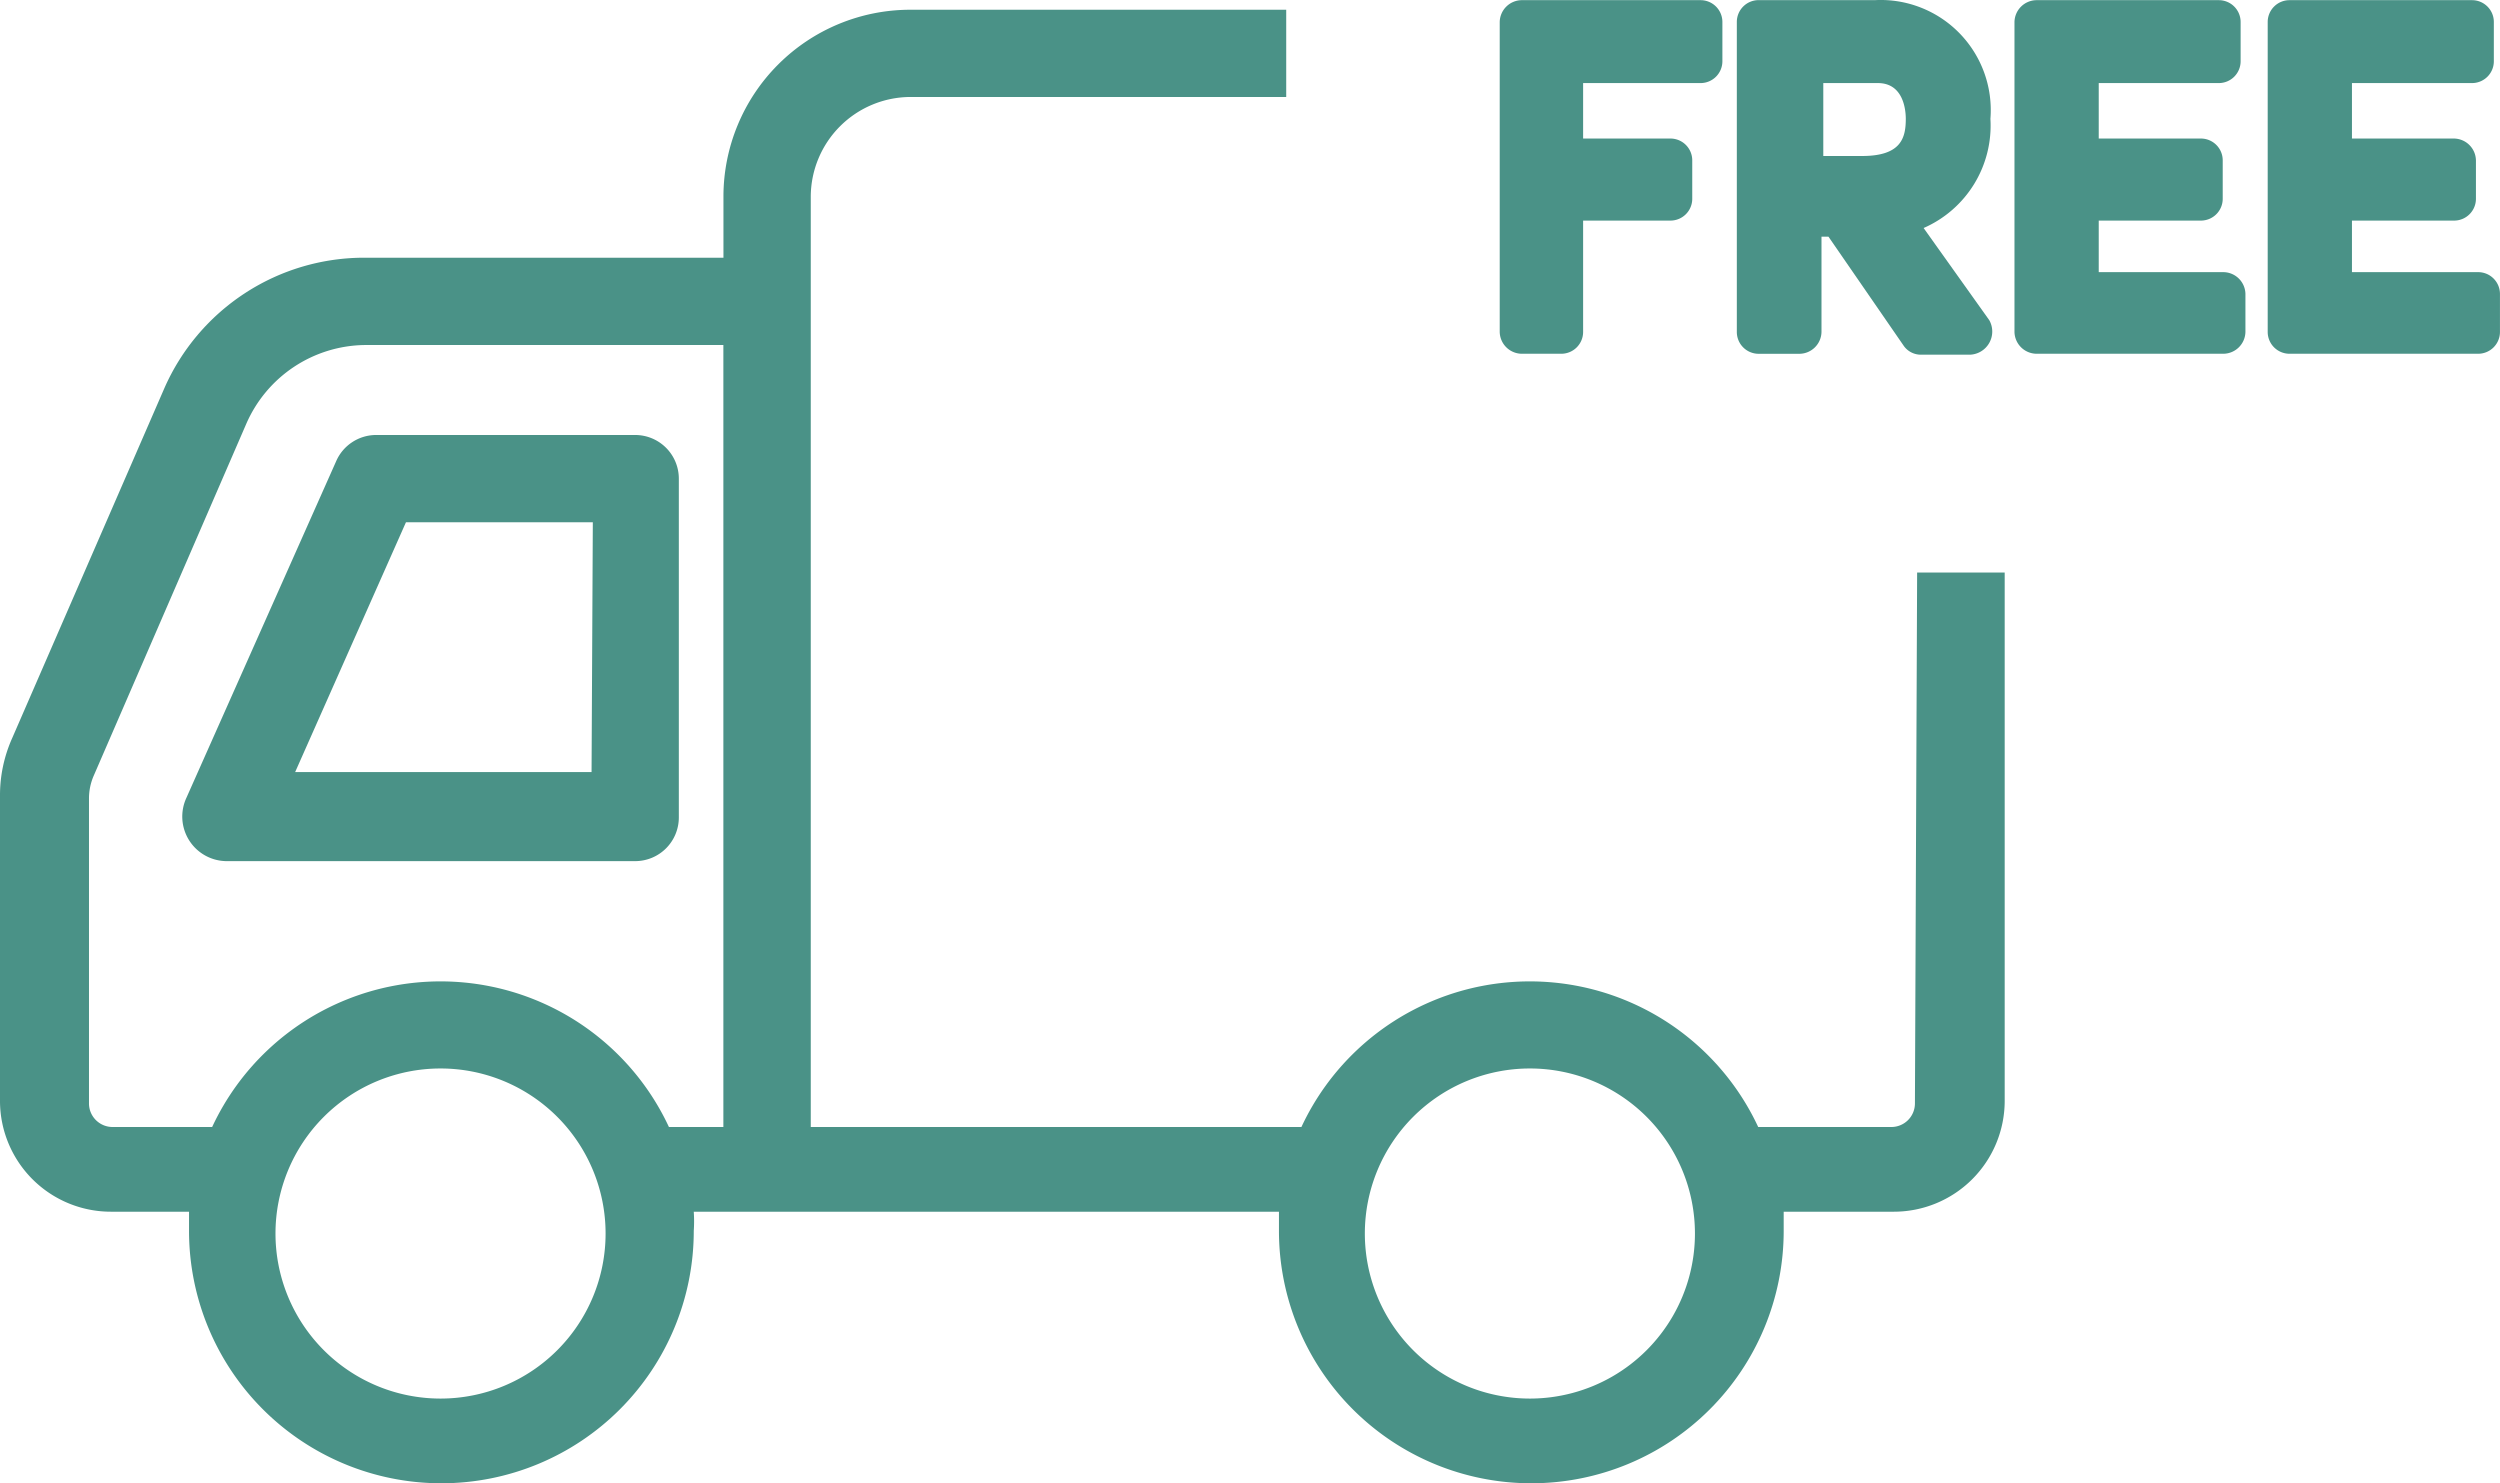
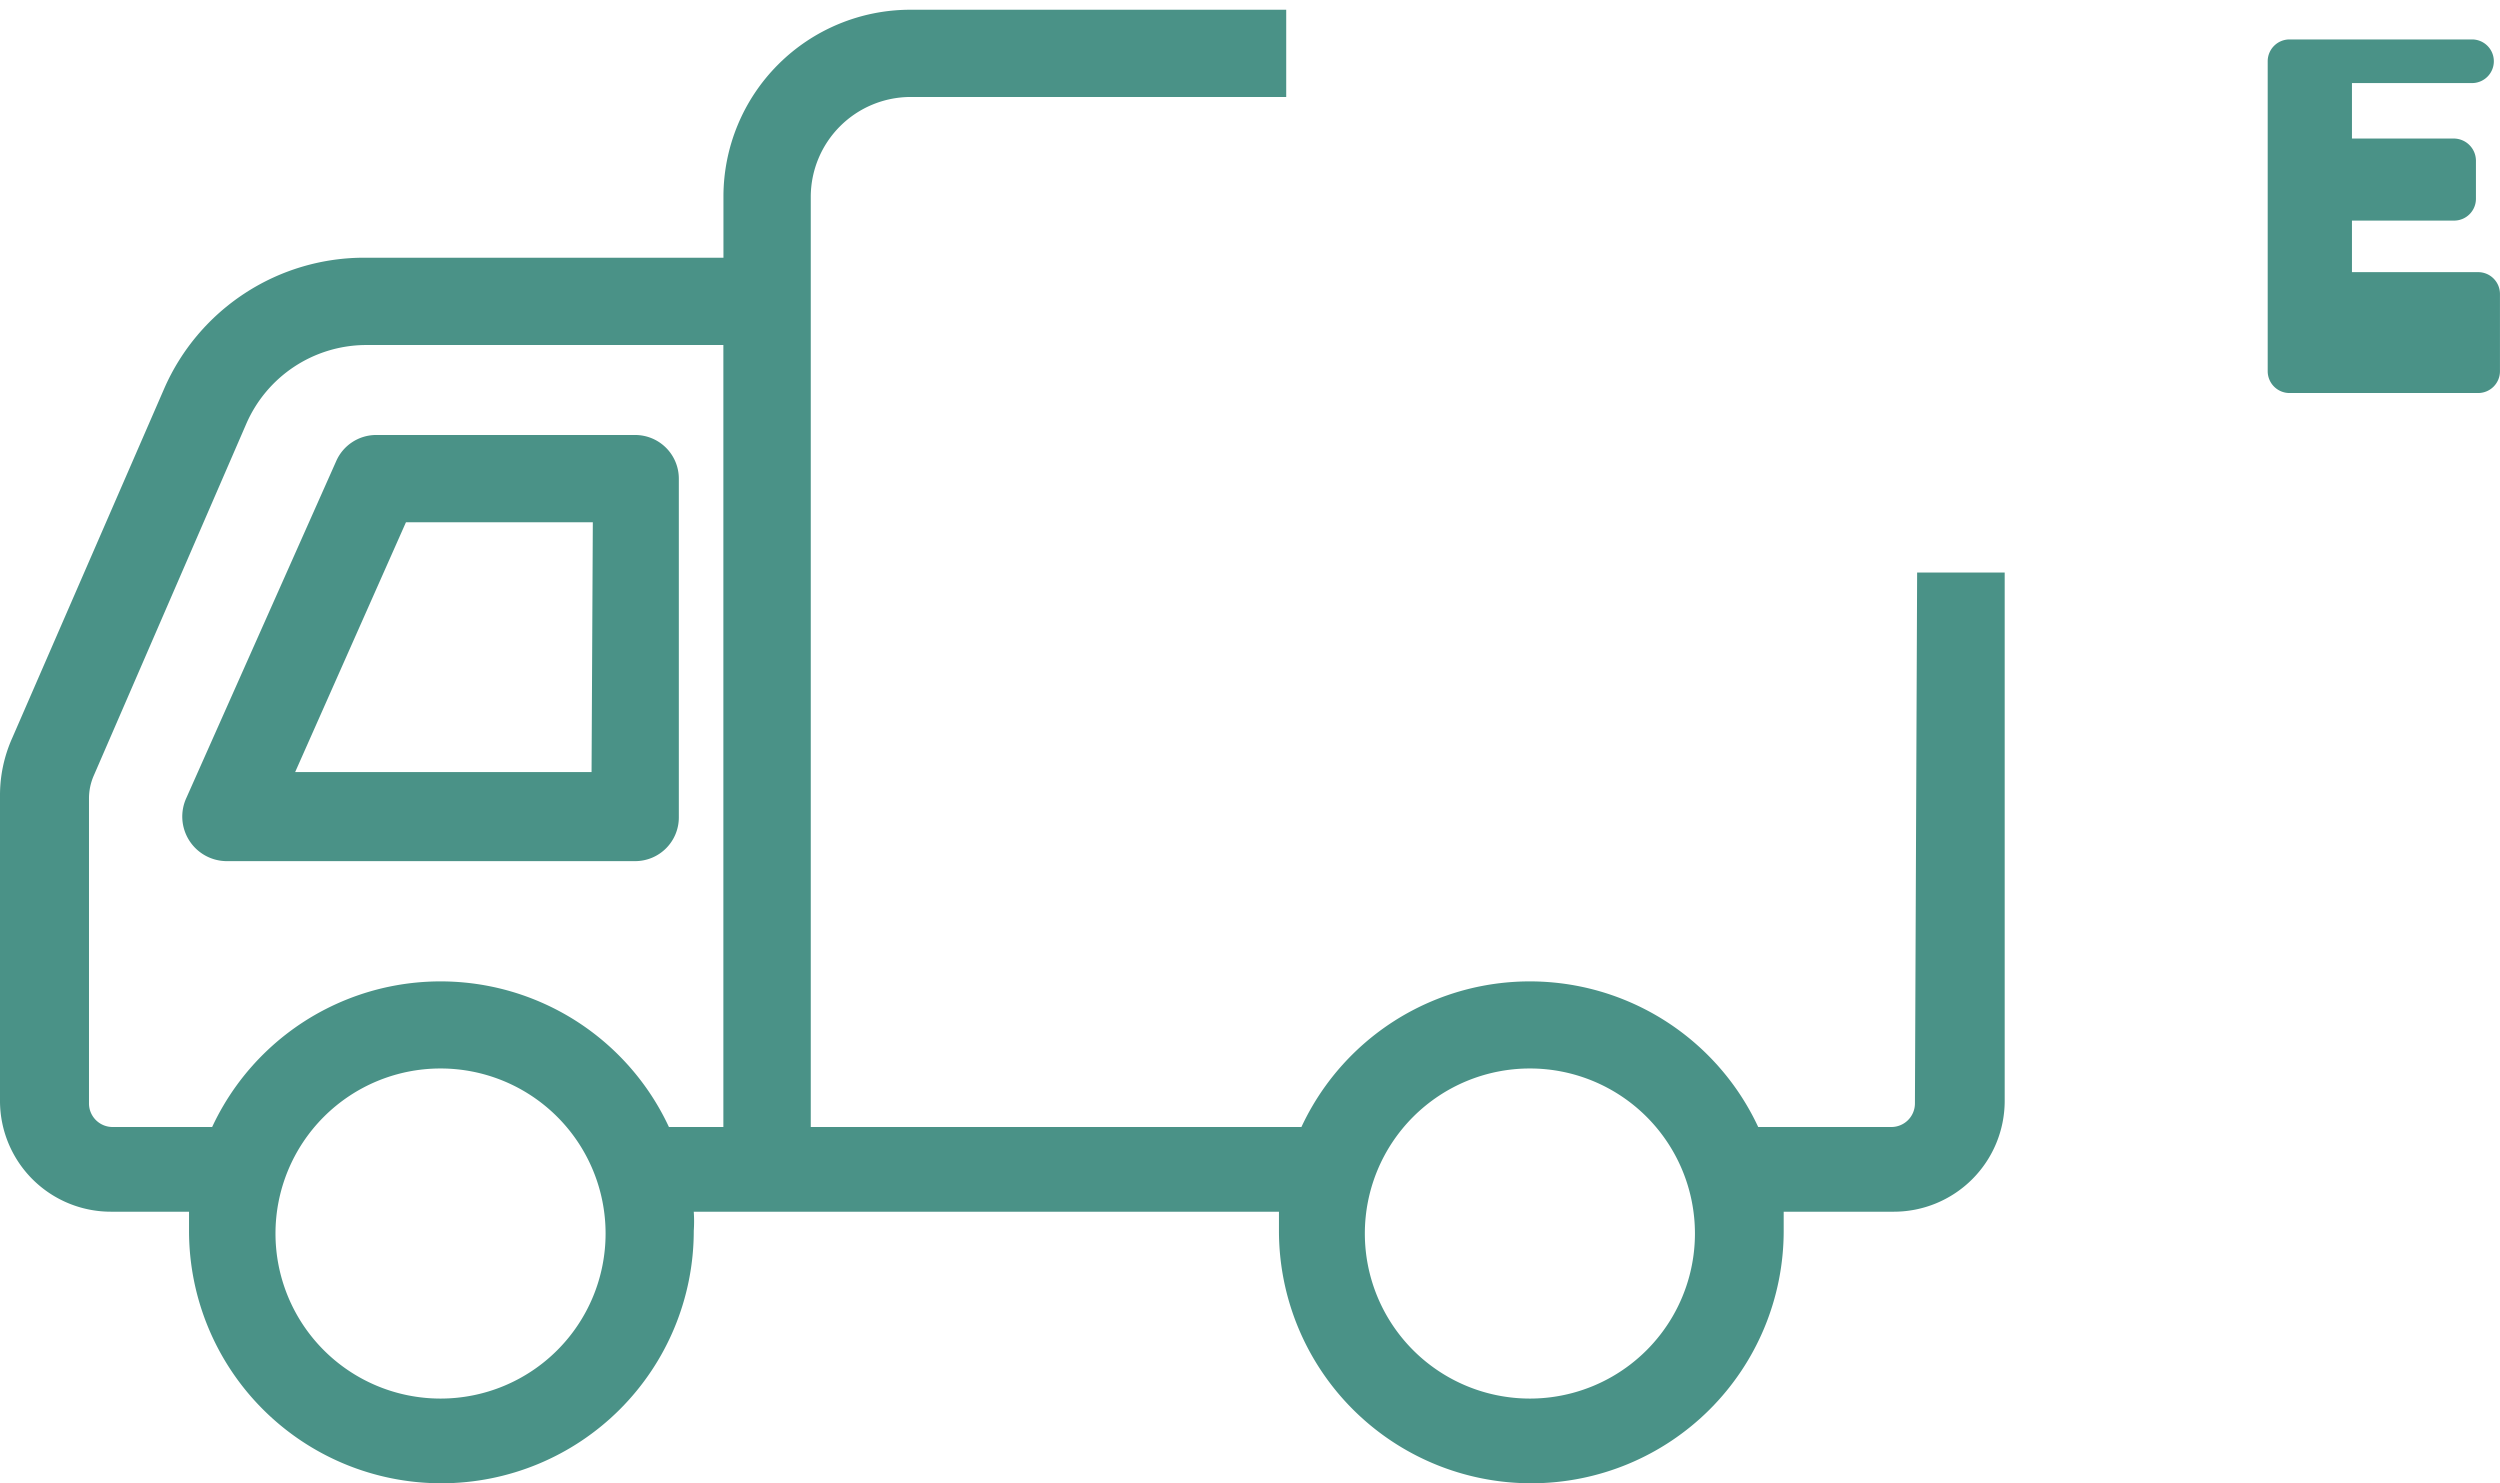
<svg xmlns="http://www.w3.org/2000/svg" id="Vrstva_6" data-name="Vrstva 6" width="61.3" height="36.37" viewBox="0 0 61.3 36.37">
-   <path id="Path_1191" data-name="Path 1191" d="M38.125,25.771H39.1a.535.535,0,0,0,.535-.535v-2.73h2.141a.535.535,0,0,0,.535-.535v-.942a.535.535,0,0,0-.535-.535H39.635v-1.36h2.88a.535.535,0,0,0,.535-.535v-.963a.535.535,0,0,0-.535-.535H38.125a.546.546,0,0,0-.535.535v7.6a.546.546,0,0,0,.535.535Z" transform="translate(-0.817 -17.097)" fill="#4a9287" />
-   <path id="Path_1192" data-name="Path 1192" d="M43.555,25.772h1.006a.546.546,0,0,0,.535-.535V22.9h.171L47.1,25.558a.514.514,0,0,0,.439.236h1.2a.568.568,0,0,0,.471-.846L47.6,22.688a2.741,2.741,0,0,0,1.638-2.676A2.7,2.7,0,0,0,46.414,17.1H43.555a.535.535,0,0,0-.535.535v7.6A.535.535,0,0,0,43.555,25.772Zm3.608-5.76c0,.471-.118.91-1.071.91H45.14V19.134h1.338C47.109,19.134,47.163,19.8,47.163,20.012Z" transform="translate(-0.433 -17.097)" fill="#4a9287" />
-   <path id="Path_1193" data-name="Path 1193" d="M54.508,23.77H51.446V22.506h2.505a.535.535,0,0,0,.535-.535v-.942a.535.535,0,0,0-.535-.535H51.446v-1.36H54.39a.535.535,0,0,0,.535-.535v-.963a.535.535,0,0,0-.535-.535H49.915a.546.546,0,0,0-.535.535v7.6a.546.546,0,0,0,.535.535h4.593a.546.546,0,0,0,.535-.535V24.3A.546.546,0,0,0,54.508,23.77Z" transform="translate(0.015 -17.097)" fill="#4a9287" />
-   <path id="Path_1194" data-name="Path 1194" d="M60.34,23.77H57.246V22.506h2.505a.535.535,0,0,0,.535-.535v-.942a.546.546,0,0,0-.535-.535H57.246v-1.36H60.19a.535.535,0,0,0,.535-.535v-.963a.535.535,0,0,0-.535-.535H55.715a.535.535,0,0,0-.535.535v7.6a.535.535,0,0,0,.535.535H60.34a.535.535,0,0,0,.535-.535V24.3A.535.535,0,0,0,60.34,23.77Z" transform="translate(0.424 -17.097)" fill="#4a9287" />
+   <path id="Path_1194" data-name="Path 1194" d="M60.34,23.77H57.246V22.506h2.505a.535.535,0,0,0,.535-.535v-.942a.546.546,0,0,0-.535-.535H57.246v-1.36H60.19a.535.535,0,0,0,.535-.535a.535.535,0,0,0-.535-.535H55.715a.535.535,0,0,0-.535.535v7.6a.535.535,0,0,0,.535.535H60.34a.535.535,0,0,0,.535-.535V24.3A.535.535,0,0,0,60.34,23.77Z" transform="translate(0.424 -17.097)" fill="#4a9287" />
  <path id="Path_1195" data-name="Path 1195" d="M50.194,44.148a.578.578,0,0,1-.578.567H46.351a6.177,6.177,0,0,0-11.2,0H23.12V21.9a2.452,2.452,0,0,1,2.441-2.441h9.217V17.32H25.561A4.582,4.582,0,0,0,20.979,21.9v1.5H12.19a5.353,5.353,0,0,0-4.925,3.212L3.54,35.177a3.426,3.426,0,0,0-.3,1.413v7.494a2.719,2.719,0,0,0,2.719,2.708H7.875v.471a6.188,6.188,0,0,0,12.376,0,3.479,3.479,0,0,0,0-.471H34.6v.471a6.188,6.188,0,0,0,12.376,0c0-.161,0-.31,0-.471h2.7a2.719,2.719,0,0,0,2.719-2.709V31.119H50.248ZM14.042,51.374a4.047,4.047,0,1,1,4.047-4.047A4.047,4.047,0,0,1,14.042,51.374Zm5.6-6.659a6.177,6.177,0,0,0-11.2,0H6a.578.578,0,0,1-.578-.567V36.654a1.4,1.4,0,0,1,.118-.557l3.736-8.618a3.212,3.212,0,0,1,2.912-1.938h8.789V44.715Zm21.111,6.659A4.047,4.047,0,1,1,44.8,47.327,4.047,4.047,0,0,1,40.752,51.374Z" transform="translate(-3.24 -17.081)" fill="#4a9287" />
  <path id="Path_1196" data-name="Path 1196" d="M18.522,27.06H12.174a1.071,1.071,0,0,0-.985.642L7.517,35.956A1.093,1.093,0,0,0,8.5,37.509h10.02a1.071,1.071,0,0,0,1.071-1.071V28.131A1.071,1.071,0,0,0,18.522,27.06Zm-1.071,8.265H10.183L12.9,29.2h4.582Z" transform="translate(-2.946 -16.394)" fill="#4a9287" />
</svg>